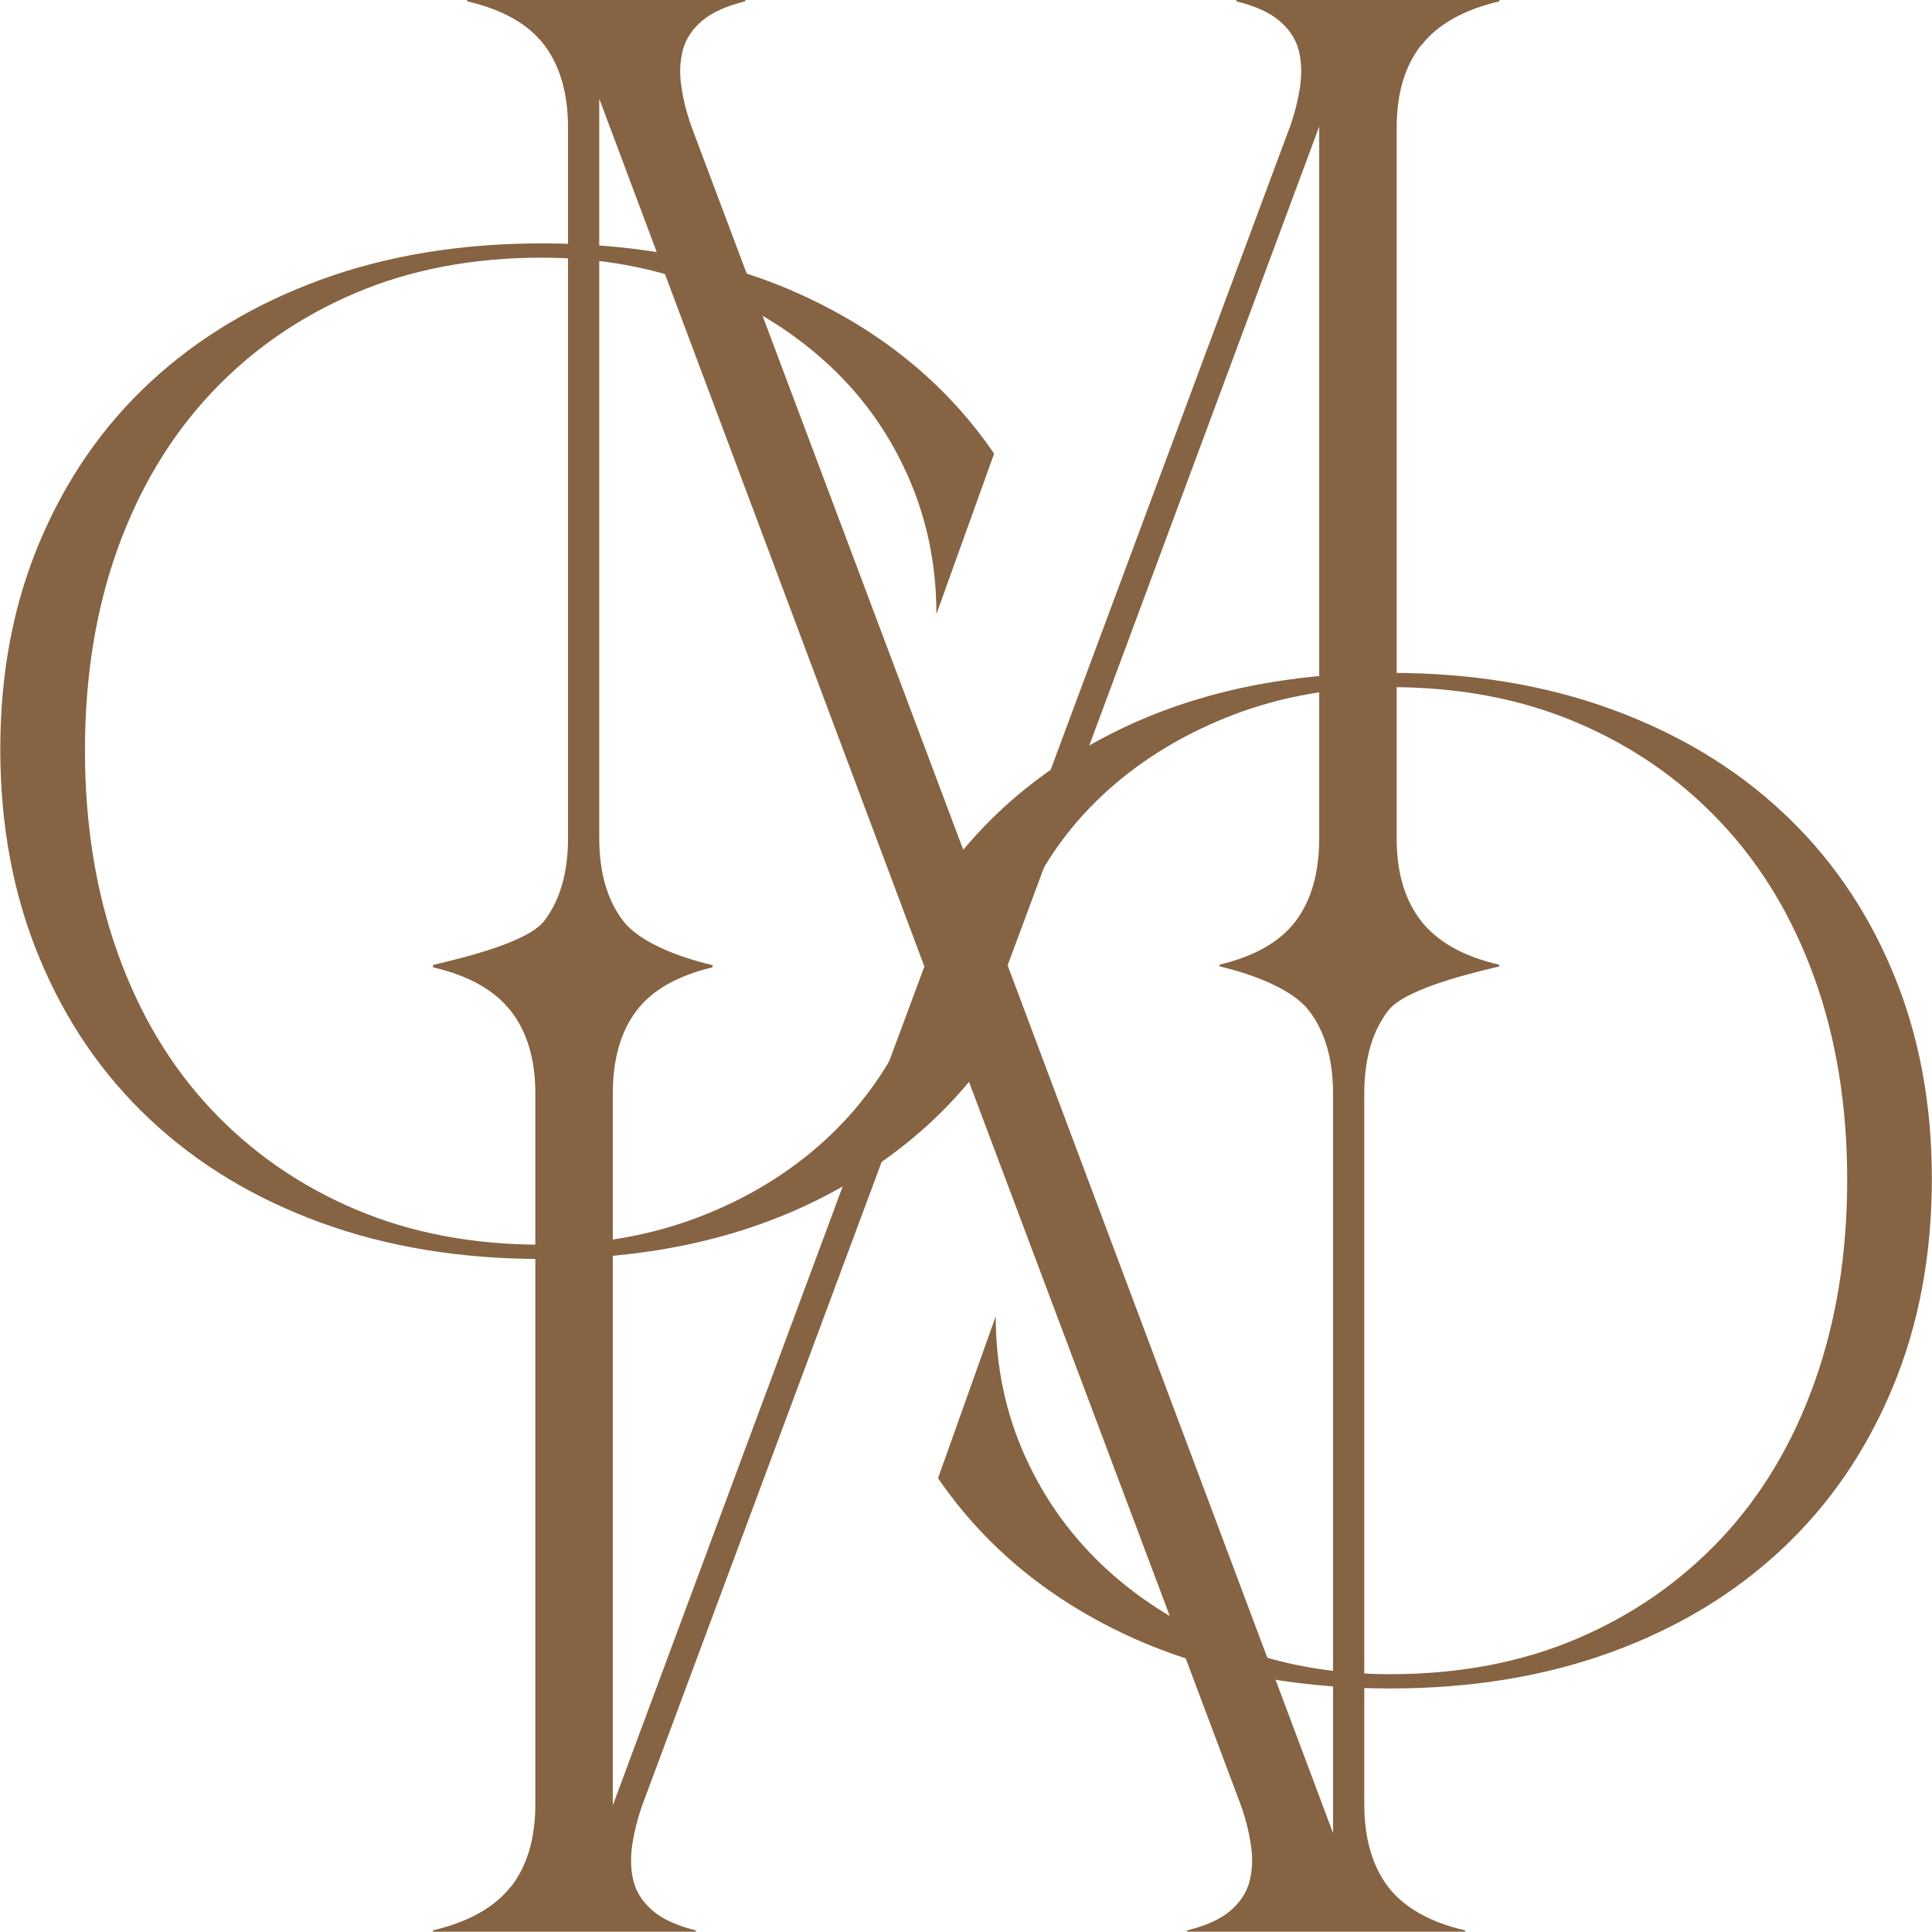
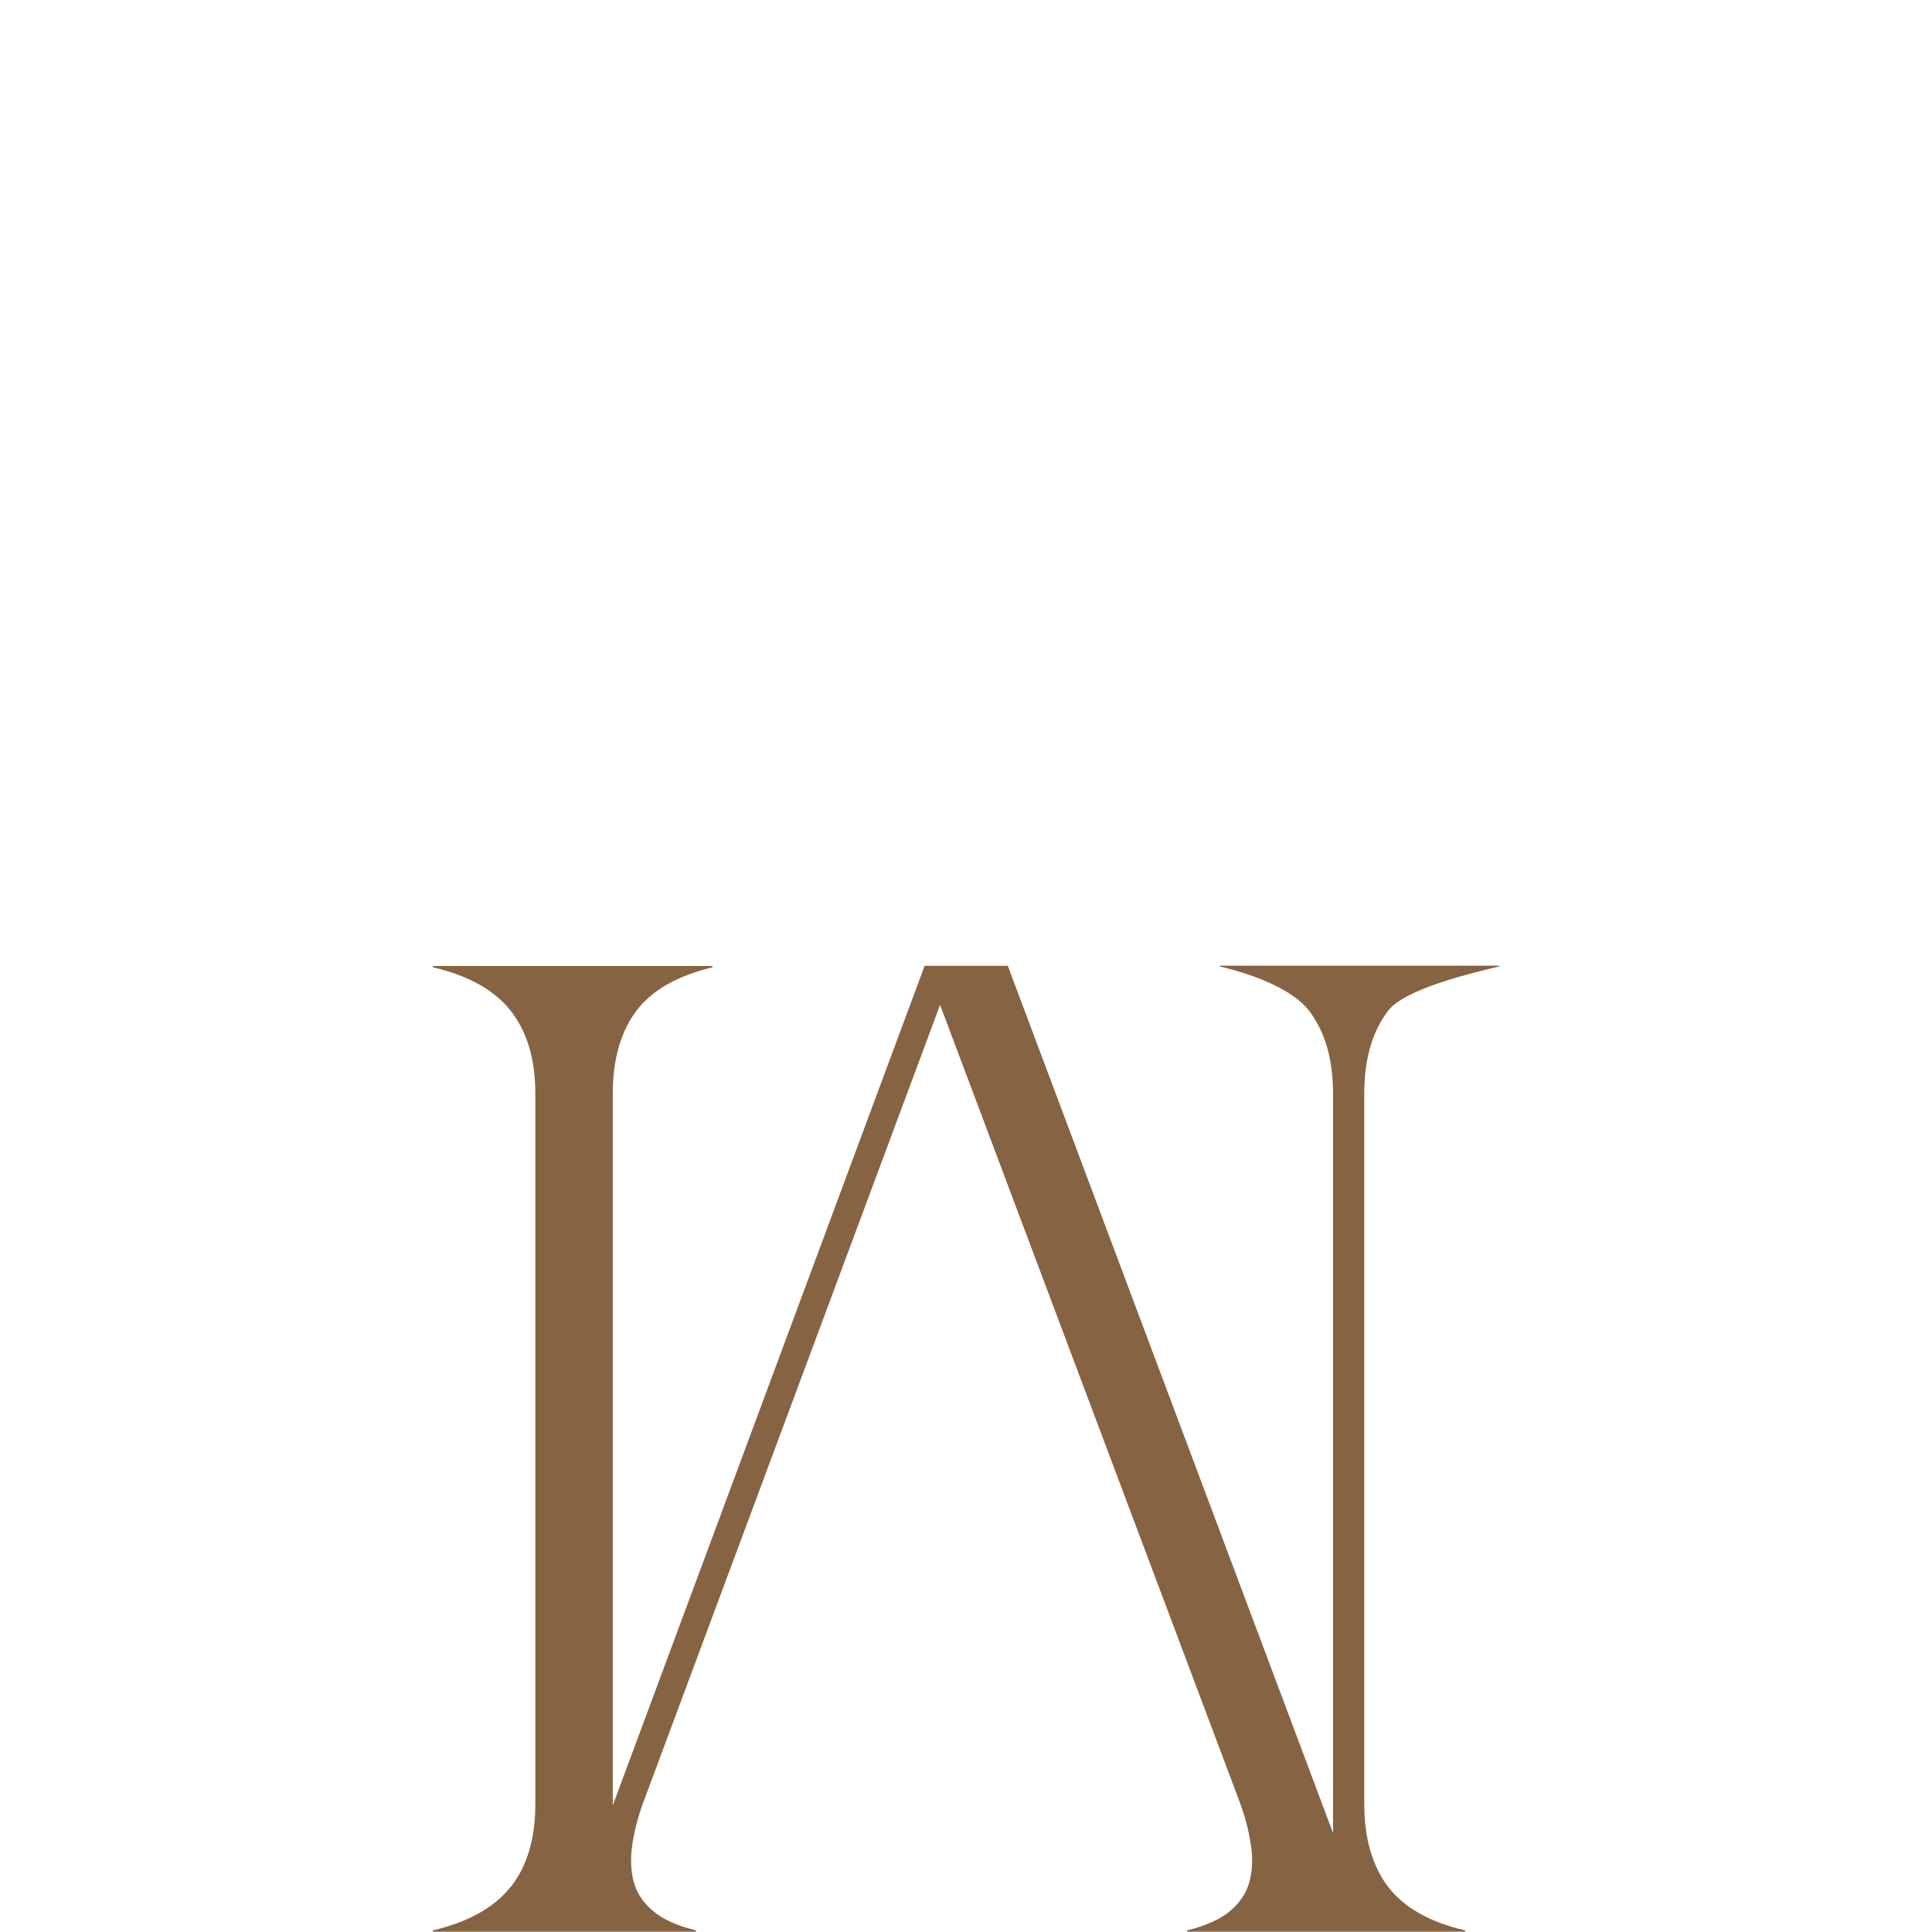
<svg xmlns="http://www.w3.org/2000/svg" id="Layer_2" data-name="Layer 2" viewBox="0 0 131.22 131.21">
  <defs>
    <style>
      .cls-1 {
        fill: #866342;
        stroke-width: 0px;
      }
    </style>
  </defs>
  <g id="Layer_1-2" data-name="Layer 1">
    <g>
-       <path class="cls-1" d="M96.52,3.07c-1.11,1.42-1.66,3.29-1.66,5.62v48.24c0,2.33.55,4.2,1.66,5.62s2.87,2.41,5.29,2.97v.09h-18.98v-.09c2.39-.57,4.12-1.56,5.18-2.97,1.06-1.42,1.59-3.29,1.59-5.62V8.59l-21.18,57.02h-5.65L40.7,6.7v50.22c0,2.33.54,4.2,1.62,5.62s3.65,2.44,6.07,3.01v.06h-18.98v-.07c2.42-.57,6.48-1.59,7.56-3,1.08-1.42,1.61-3.29,1.61-5.62V8.68c0-2.33-.54-4.2-1.61-5.62-1.08-1.42-2.82-2.41-5.24-2.97v-.09h18.88v.09c-1.28.32-2.25.75-2.92,1.32-.67.57-1.11,1.23-1.31,1.98-.2.76-.24,1.59-.1,2.5.13.91.37,1.84.71,2.78l20.4,54.28,20.2-54.28c.34-.94.57-1.87.71-2.78.13-.91.1-1.75-.1-2.5-.2-.75-.64-1.42-1.31-1.98-.67-.57-1.65-1.01-2.92-1.32v-.09h17.87v.09c-2.42.57-4.19,1.56-5.29,2.97Z" />
-       <path class="cls-1" d="M24.12,19.91c-3.78,1.61-7.04,3.87-9.79,6.8-2.75,2.93-4.86,6.45-6.34,10.56-1.48,4.12-2.22,8.68-2.22,13.7s.74,9.6,2.22,13.75c1.48,4.15,3.59,7.68,6.34,10.61,2.75,2.93,6.01,5.19,9.79,6.8,3.78,1.61,8,2.41,12.68,2.41,3.85,0,7.4-.63,10.67-1.88,3.26-1.25,6.1-2.98,8.5-5.16,2.4-2.19,4.28-4.76,5.62-7.72s2.01-6.14,2.01-9.55l3.92,11c-3.09,4.5-7.27,8.01-12.52,10.52-5.26,2.51-11.32,3.76-18.19,3.76-5.5,0-10.5-.82-15-2.46-4.5-1.64-8.37-3.97-11.59-6.99-3.23-3.02-5.74-6.67-7.52-10.95-1.79-4.28-2.68-9.02-2.68-14.23s.89-9.84,2.68-14.09c1.79-4.24,4.29-7.86,7.52-10.85,3.23-2.99,7.09-5.31,11.59-6.95,4.5-1.64,9.5-2.46,15-2.46,6.87,0,12.93,1.25,18.19,3.76,5.26,2.51,9.43,6.01,12.52,10.52l-3.92,10.9c0-3.41-.67-6.59-2.01-9.55-1.34-2.96-3.21-5.52-5.62-7.67-2.41-2.16-5.24-3.86-8.5-5.11-3.26-1.25-6.82-1.88-10.67-1.88-4.67,0-8.9.8-12.68,2.41Z" />
-       <path class="cls-1" d="M94.43,46.67c-3.85,0-7.4.63-10.67,1.88-3.26,1.25-6.1,2.96-8.5,5.11-2.4,2.15-4.28,4.71-5.62,7.67-1.34,2.96-2.01,6.14-2.01,9.55l-3.92-10.9c3.09-4.5,7.27-8.01,12.52-10.52,5.26-2.51,11.32-3.76,18.19-3.76,5.5,0,10.5.82,15,2.46,4.5,1.64,8.37,3.95,11.59,6.95,3.23,2.99,5.74,6.61,7.52,10.85,1.79,4.24,2.68,8.94,2.68,14.09,0,5.21-.89,9.95-2.68,14.23-1.79,4.28-4.29,7.93-7.52,10.95-3.23,3.02-7.09,5.35-11.59,6.99-4.5,1.64-9.5,2.46-15,2.46-6.87,0-12.93-1.25-18.19-3.76-5.26-2.51-9.43-6.02-12.52-10.52l3.92-11c0,3.41.67,6.59,2.01,9.55s3.21,5.53,5.62,7.72c2.41,2.19,5.24,3.91,8.5,5.16,3.26,1.25,6.82,1.88,10.67,1.88,4.67,0,8.9-.8,12.68-2.41,3.78-1.61,7.04-3.88,9.79-6.8,2.75-2.93,4.86-6.46,6.34-10.61,1.48-4.15,2.22-8.73,2.22-13.75s-.74-9.58-2.22-13.7c-1.48-4.12-3.59-7.64-6.34-10.56-2.75-2.93-6.01-5.19-9.79-6.8-3.78-1.61-8-2.41-12.68-2.41Z" />
      <path class="cls-1" d="M34.7,128.15c1.11-1.42,1.66-3.29,1.66-5.62v-48.24c0-2.33-.55-4.2-1.66-5.62s-2.87-2.41-5.29-2.97v-.09h18.98v.09c-2.39.57-4.12,1.56-5.18,2.97-1.06,1.42-1.59,3.29-1.59,5.62v48.33l21.18-57.02h5.65l22.09,58.9v-50.22c0-2.33-.54-4.2-1.62-5.62-1.08-1.42-3.65-2.45-6.07-3.02v-.05h18.98v.05c-2.42.57-6.48,1.6-7.56,3.02-1.08,1.42-1.61,3.29-1.61,5.62v48.24c0,2.33.54,4.2,1.61,5.62,1.08,1.41,2.82,2.41,5.24,2.97v.09h-18.88v-.09c1.28-.32,2.25-.75,2.92-1.32.67-.57,1.11-1.23,1.31-1.98.2-.76.24-1.59.1-2.5-.13-.91-.37-1.84-.71-2.78l-20.4-54.28-20.2,54.28c-.34.94-.57,1.87-.71,2.78-.13.91-.1,1.75.1,2.5.2.75.64,1.41,1.31,1.98.67.57,1.65,1.01,2.92,1.32v.09h-17.87v-.09c2.42-.57,4.19-1.56,5.29-2.97Z" />
    </g>
  </g>
</svg>